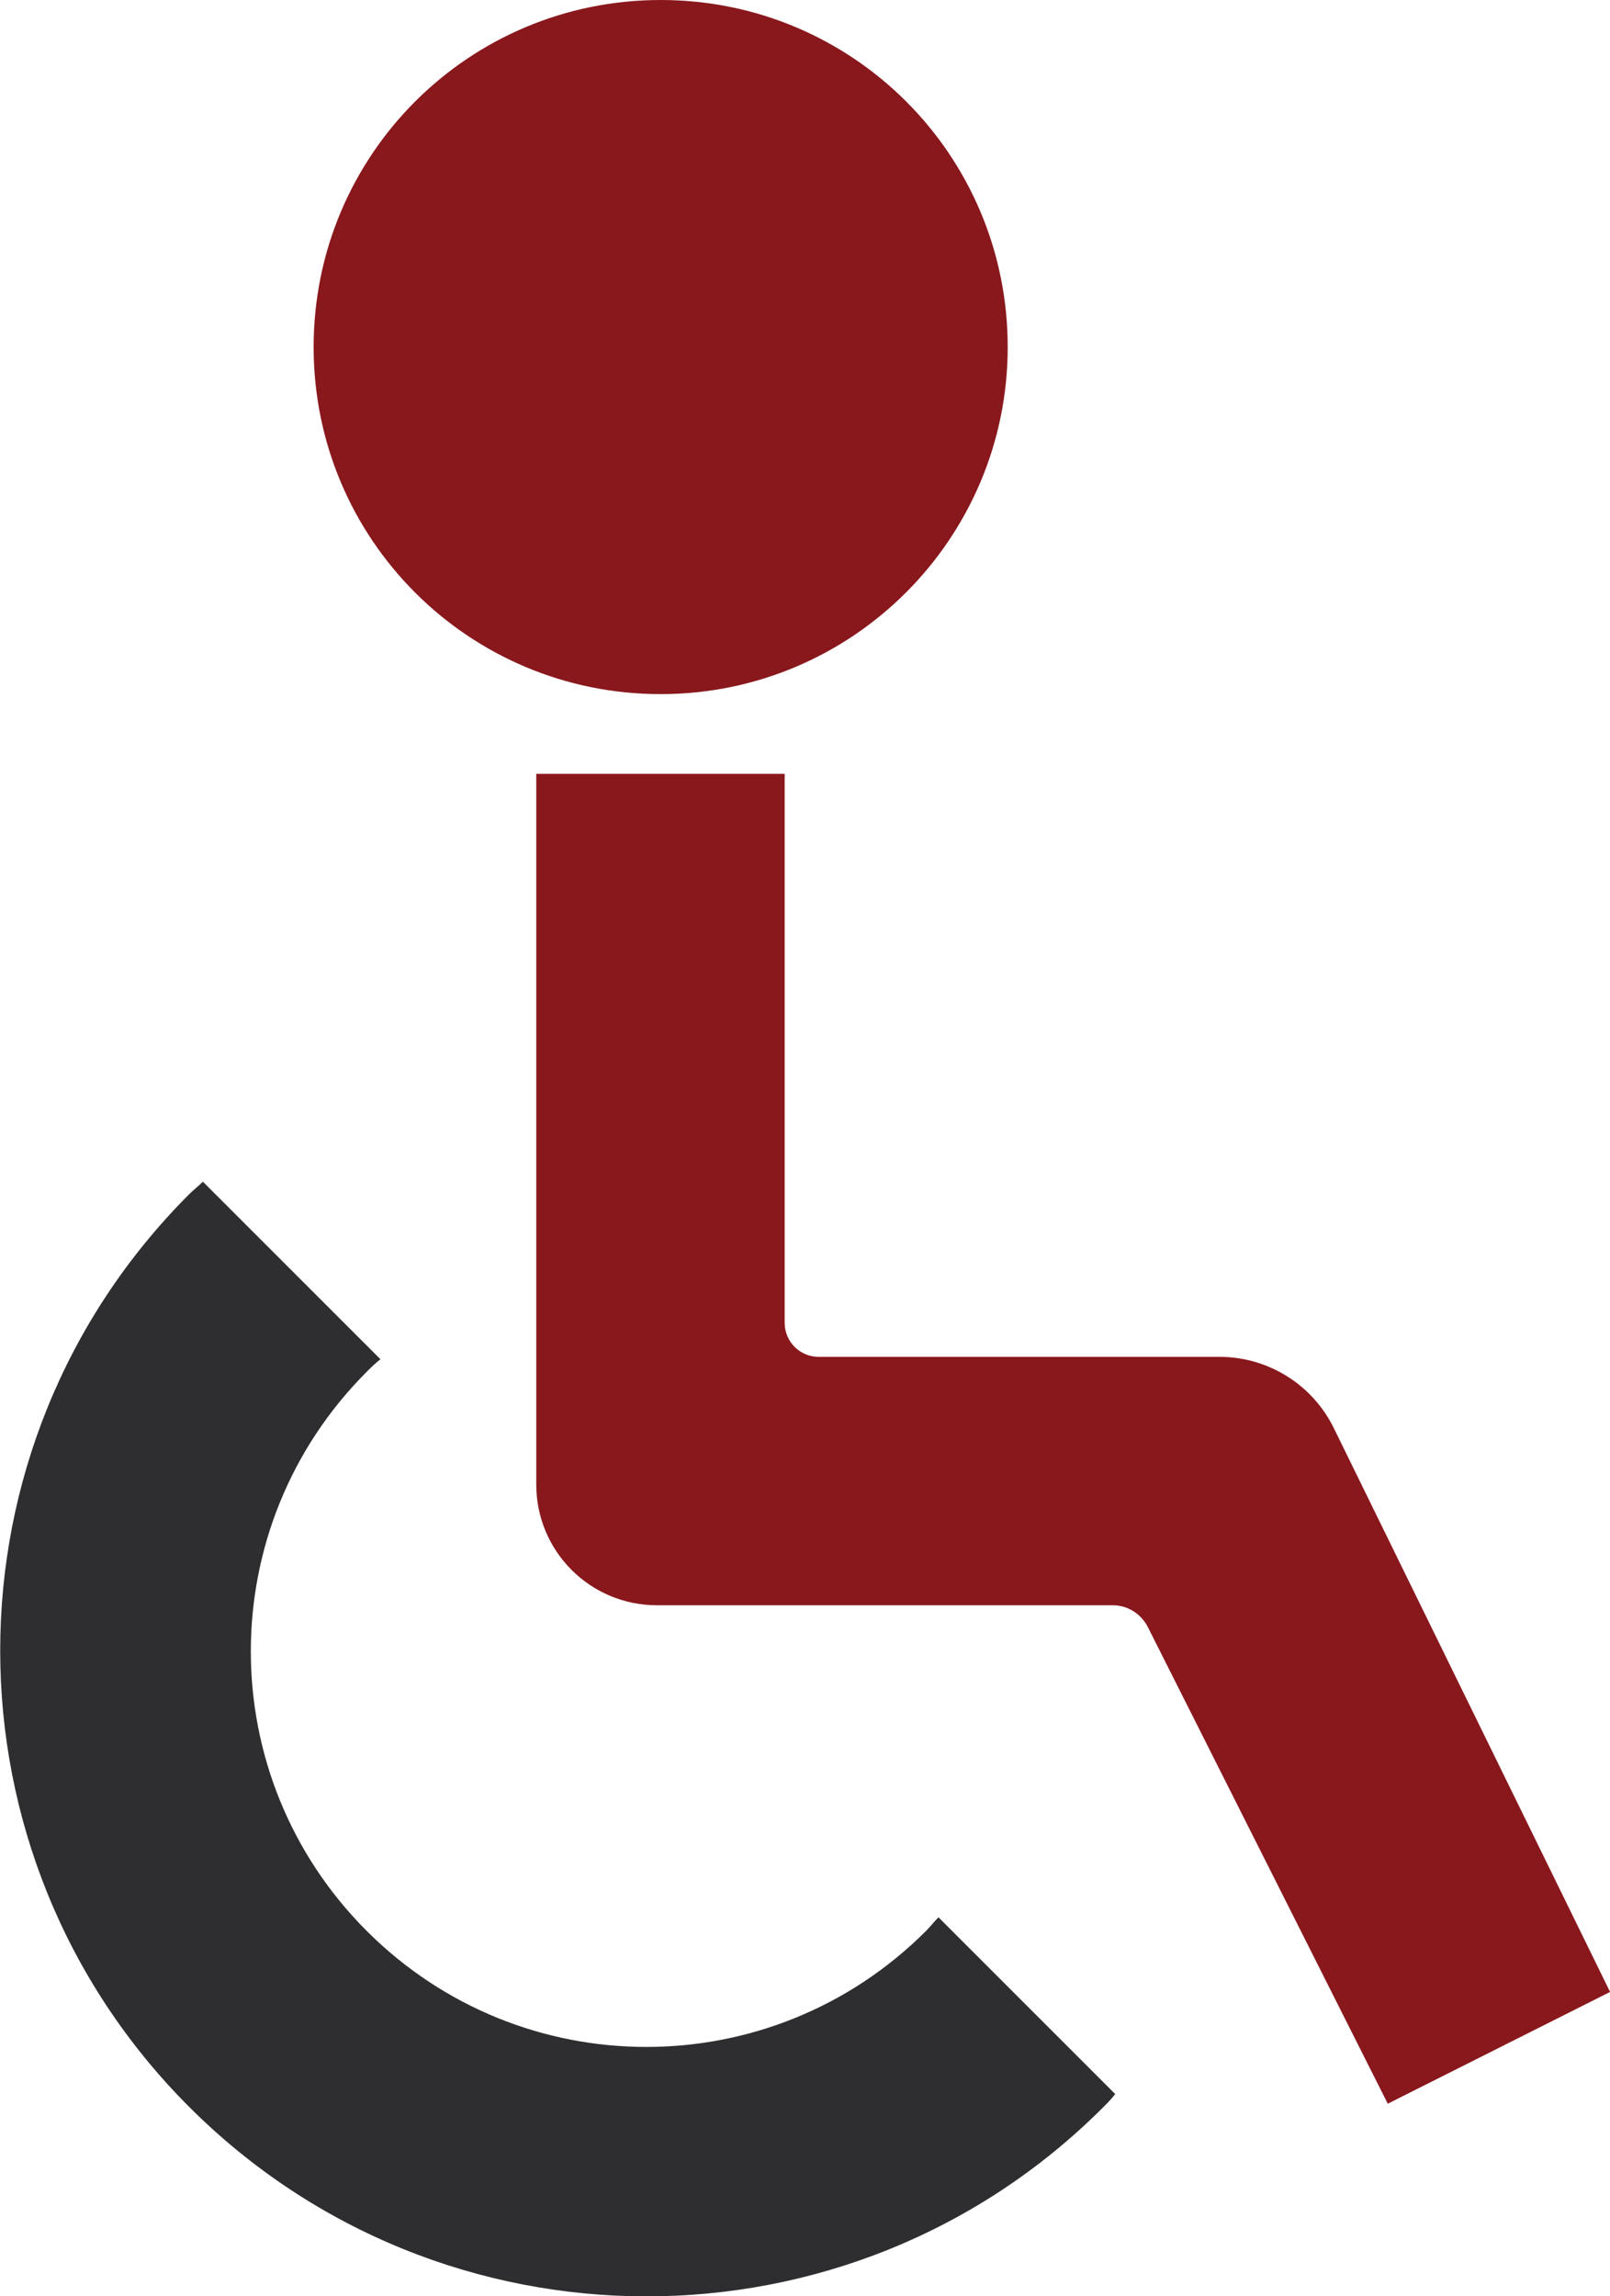
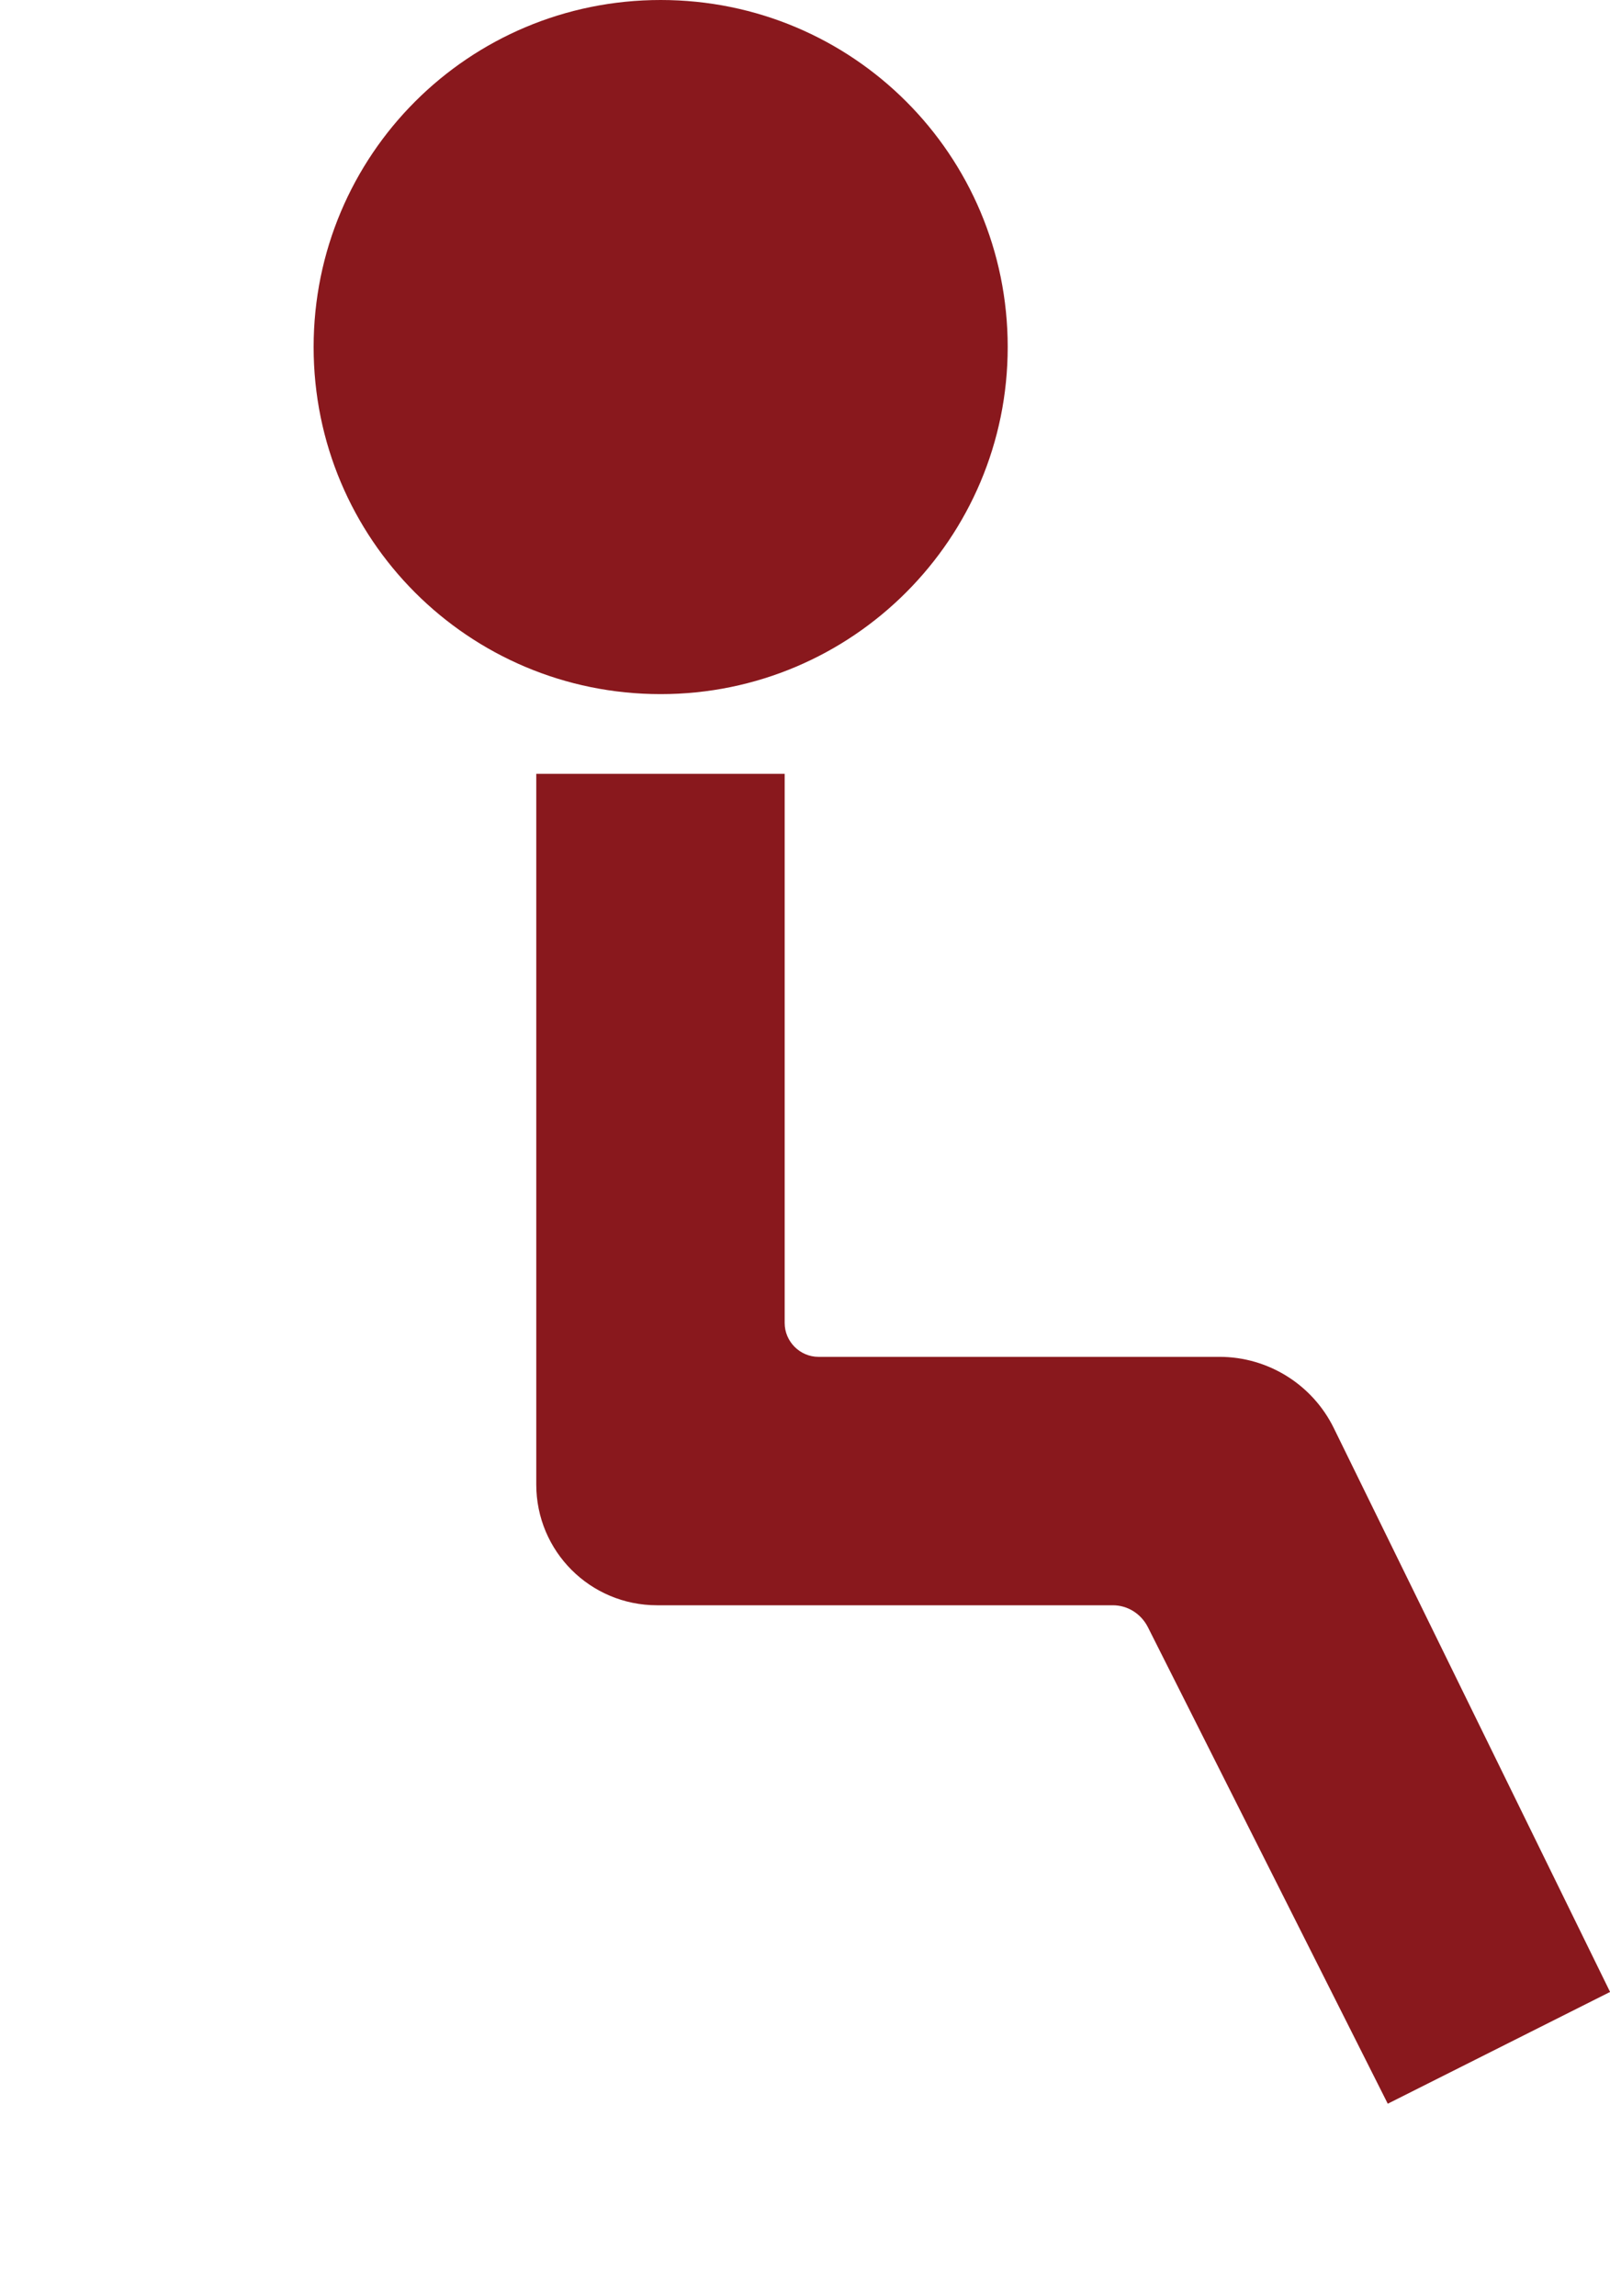
<svg xmlns="http://www.w3.org/2000/svg" id="Ebene_1" data-name="Ebene 1" viewBox="0 0 39.99 57.03">
  <defs>
    <style>
      .cls-1 {
        fill: #89181d;
      }

      .cls-2 {
        fill: #2e2e30;
      }
    </style>
  </defs>
  <path class="cls-1" d="M39.99,49.47l-6.86-14c-.53-1.08-1.63-1.77-2.84-1.77h-9.96c-.46,0-.84-.38-.84-.84v-13.64h-6.17v17.65c0,1.66,1.34,3,3,3h11.32c.37,0,.7.21.87.54l5.96,11.84,5.51-2.77h.01Z" />
  <path class="cls-1" d="M25.03,8.62c0-4.77-3.85-8.62-8.62-8.62S7.79,3.85,7.79,8.62s3.85,8.62,8.62,8.62,8.62-3.87,8.62-8.62" />
-   <path class="cls-2" d="M23.31,47.62c-.11.11-.2.23-.31.34-3.84,3.84-10.05,3.84-13.89,0s-3.84-10.05,0-13.89c.11-.11.22-.22.34-.31l-4.41-4.41c-.11.11-.23.2-.34.31-6.26,6.26-6.26,16.41,0,22.67s16.42,6.28,22.69.02c.11-.11.22-.22.31-.34l-4.39-4.39h0Z" />
</svg>